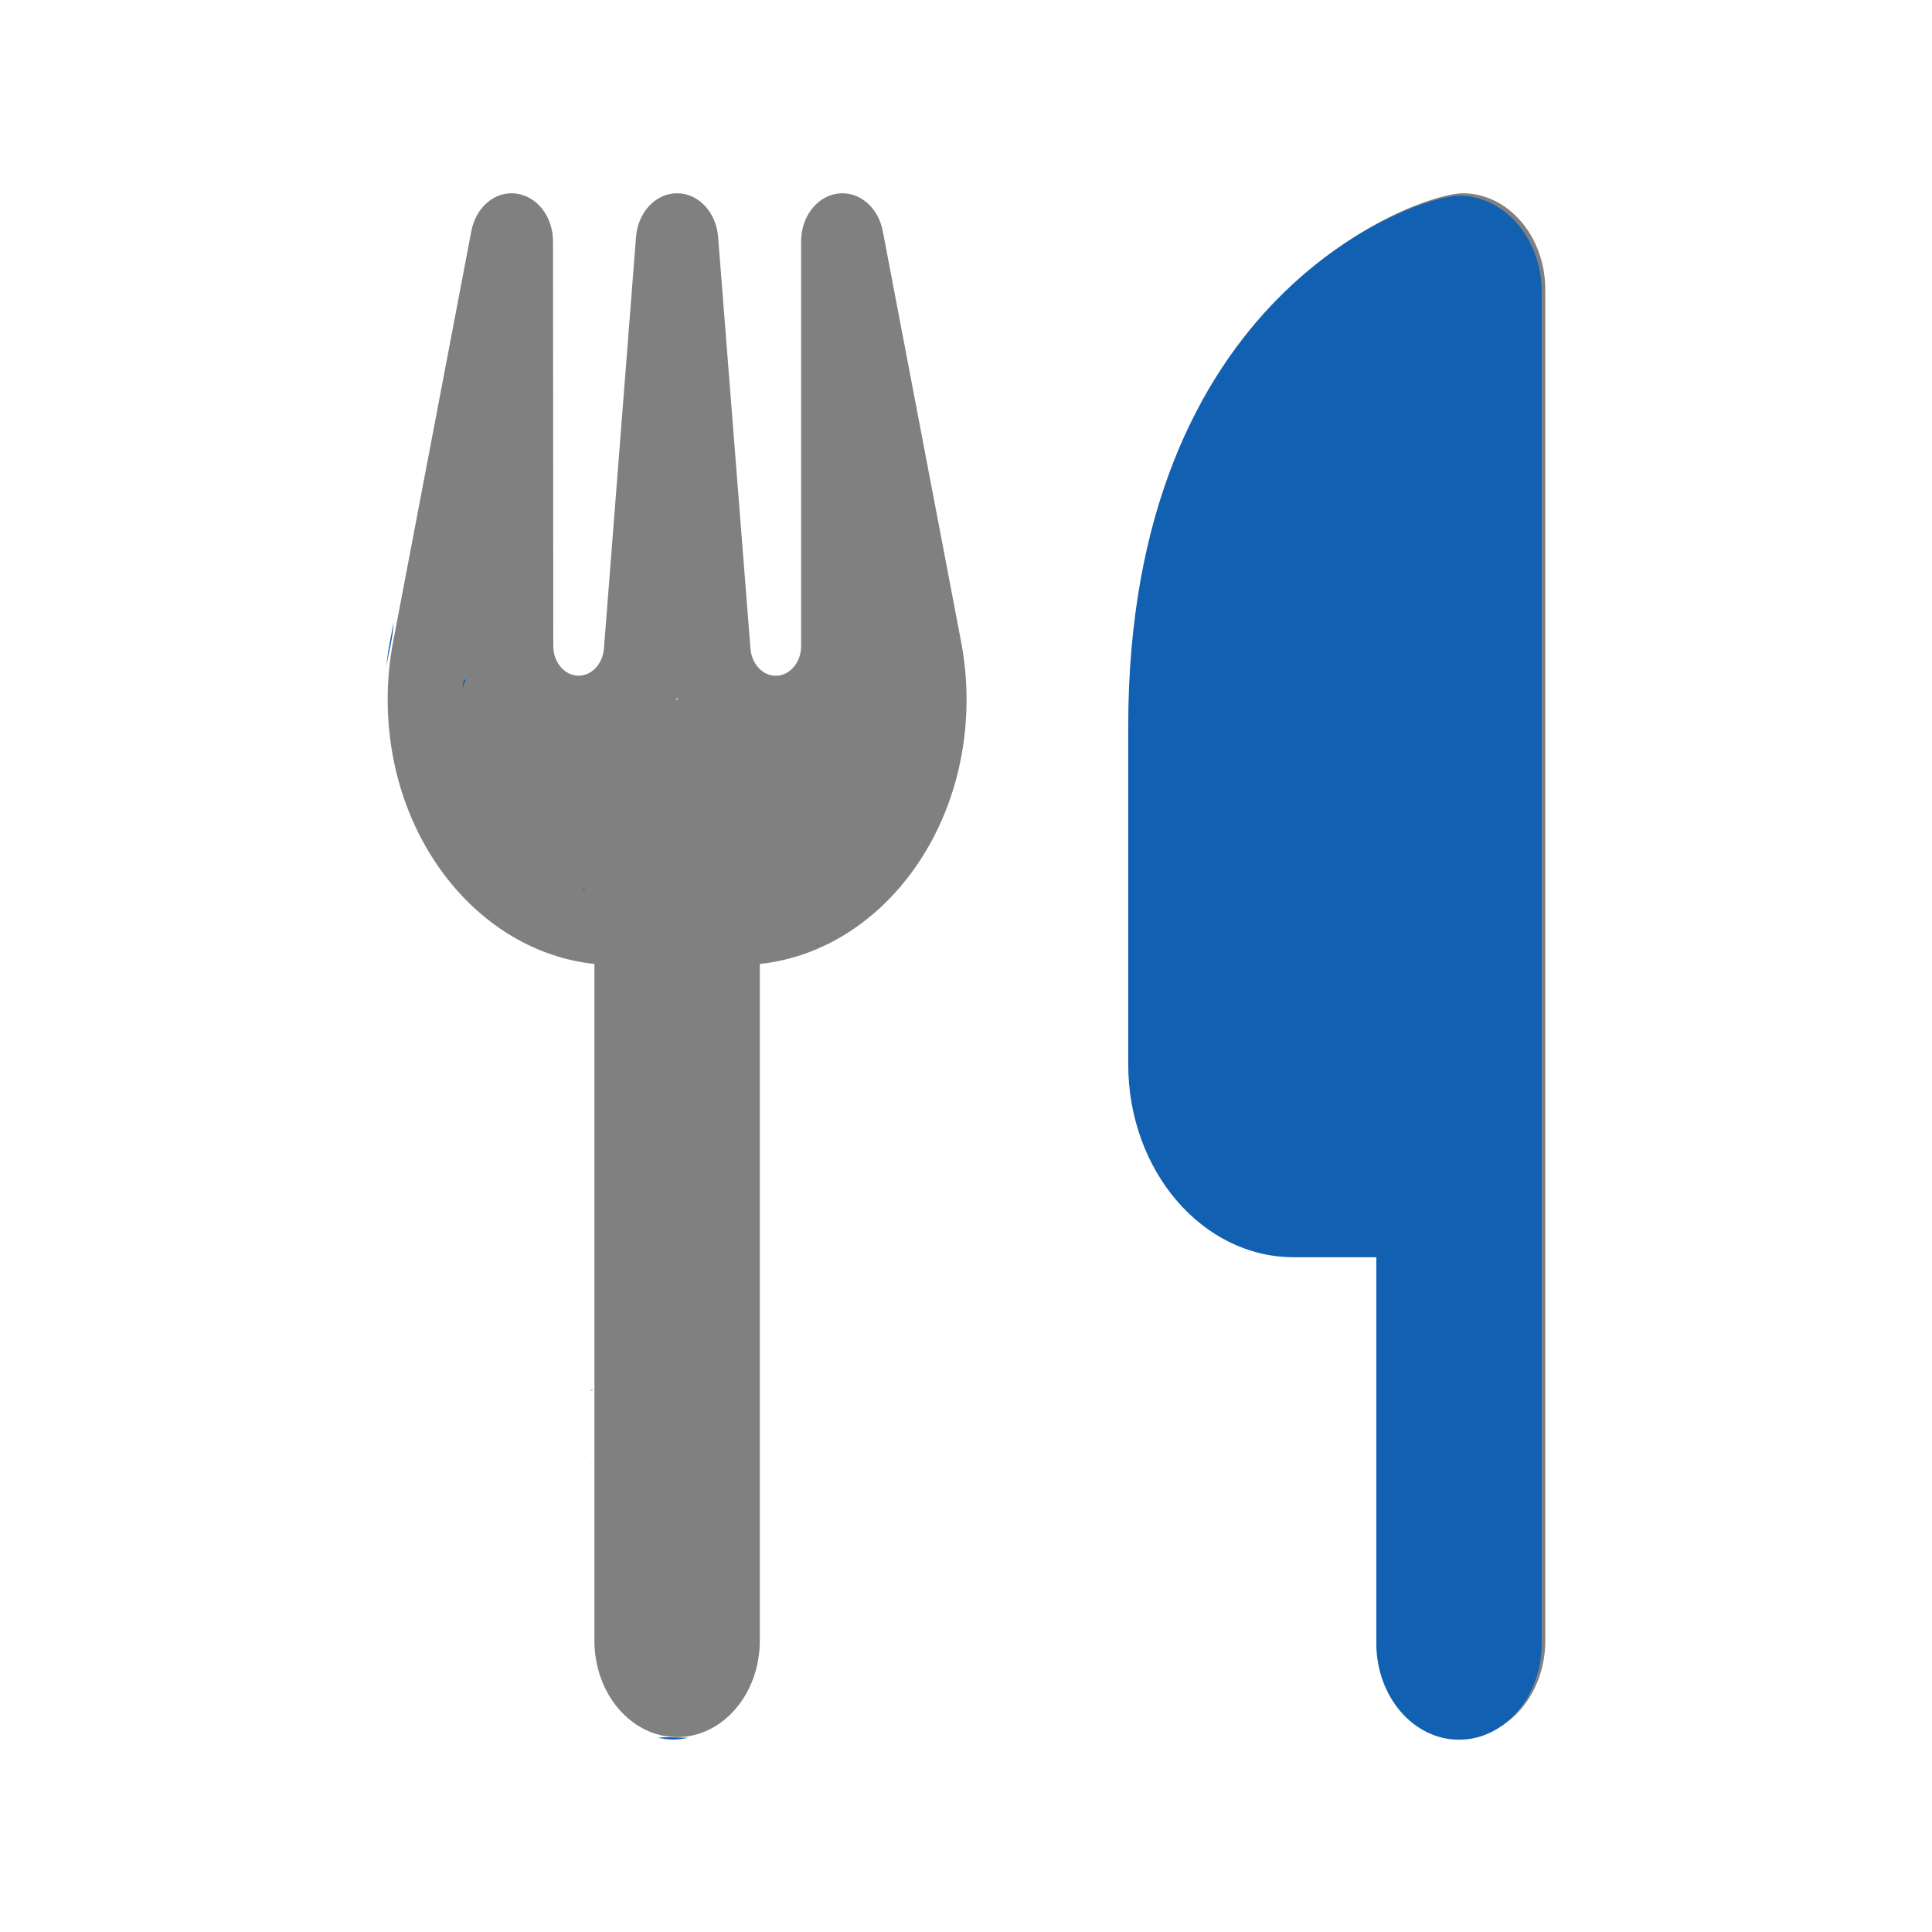
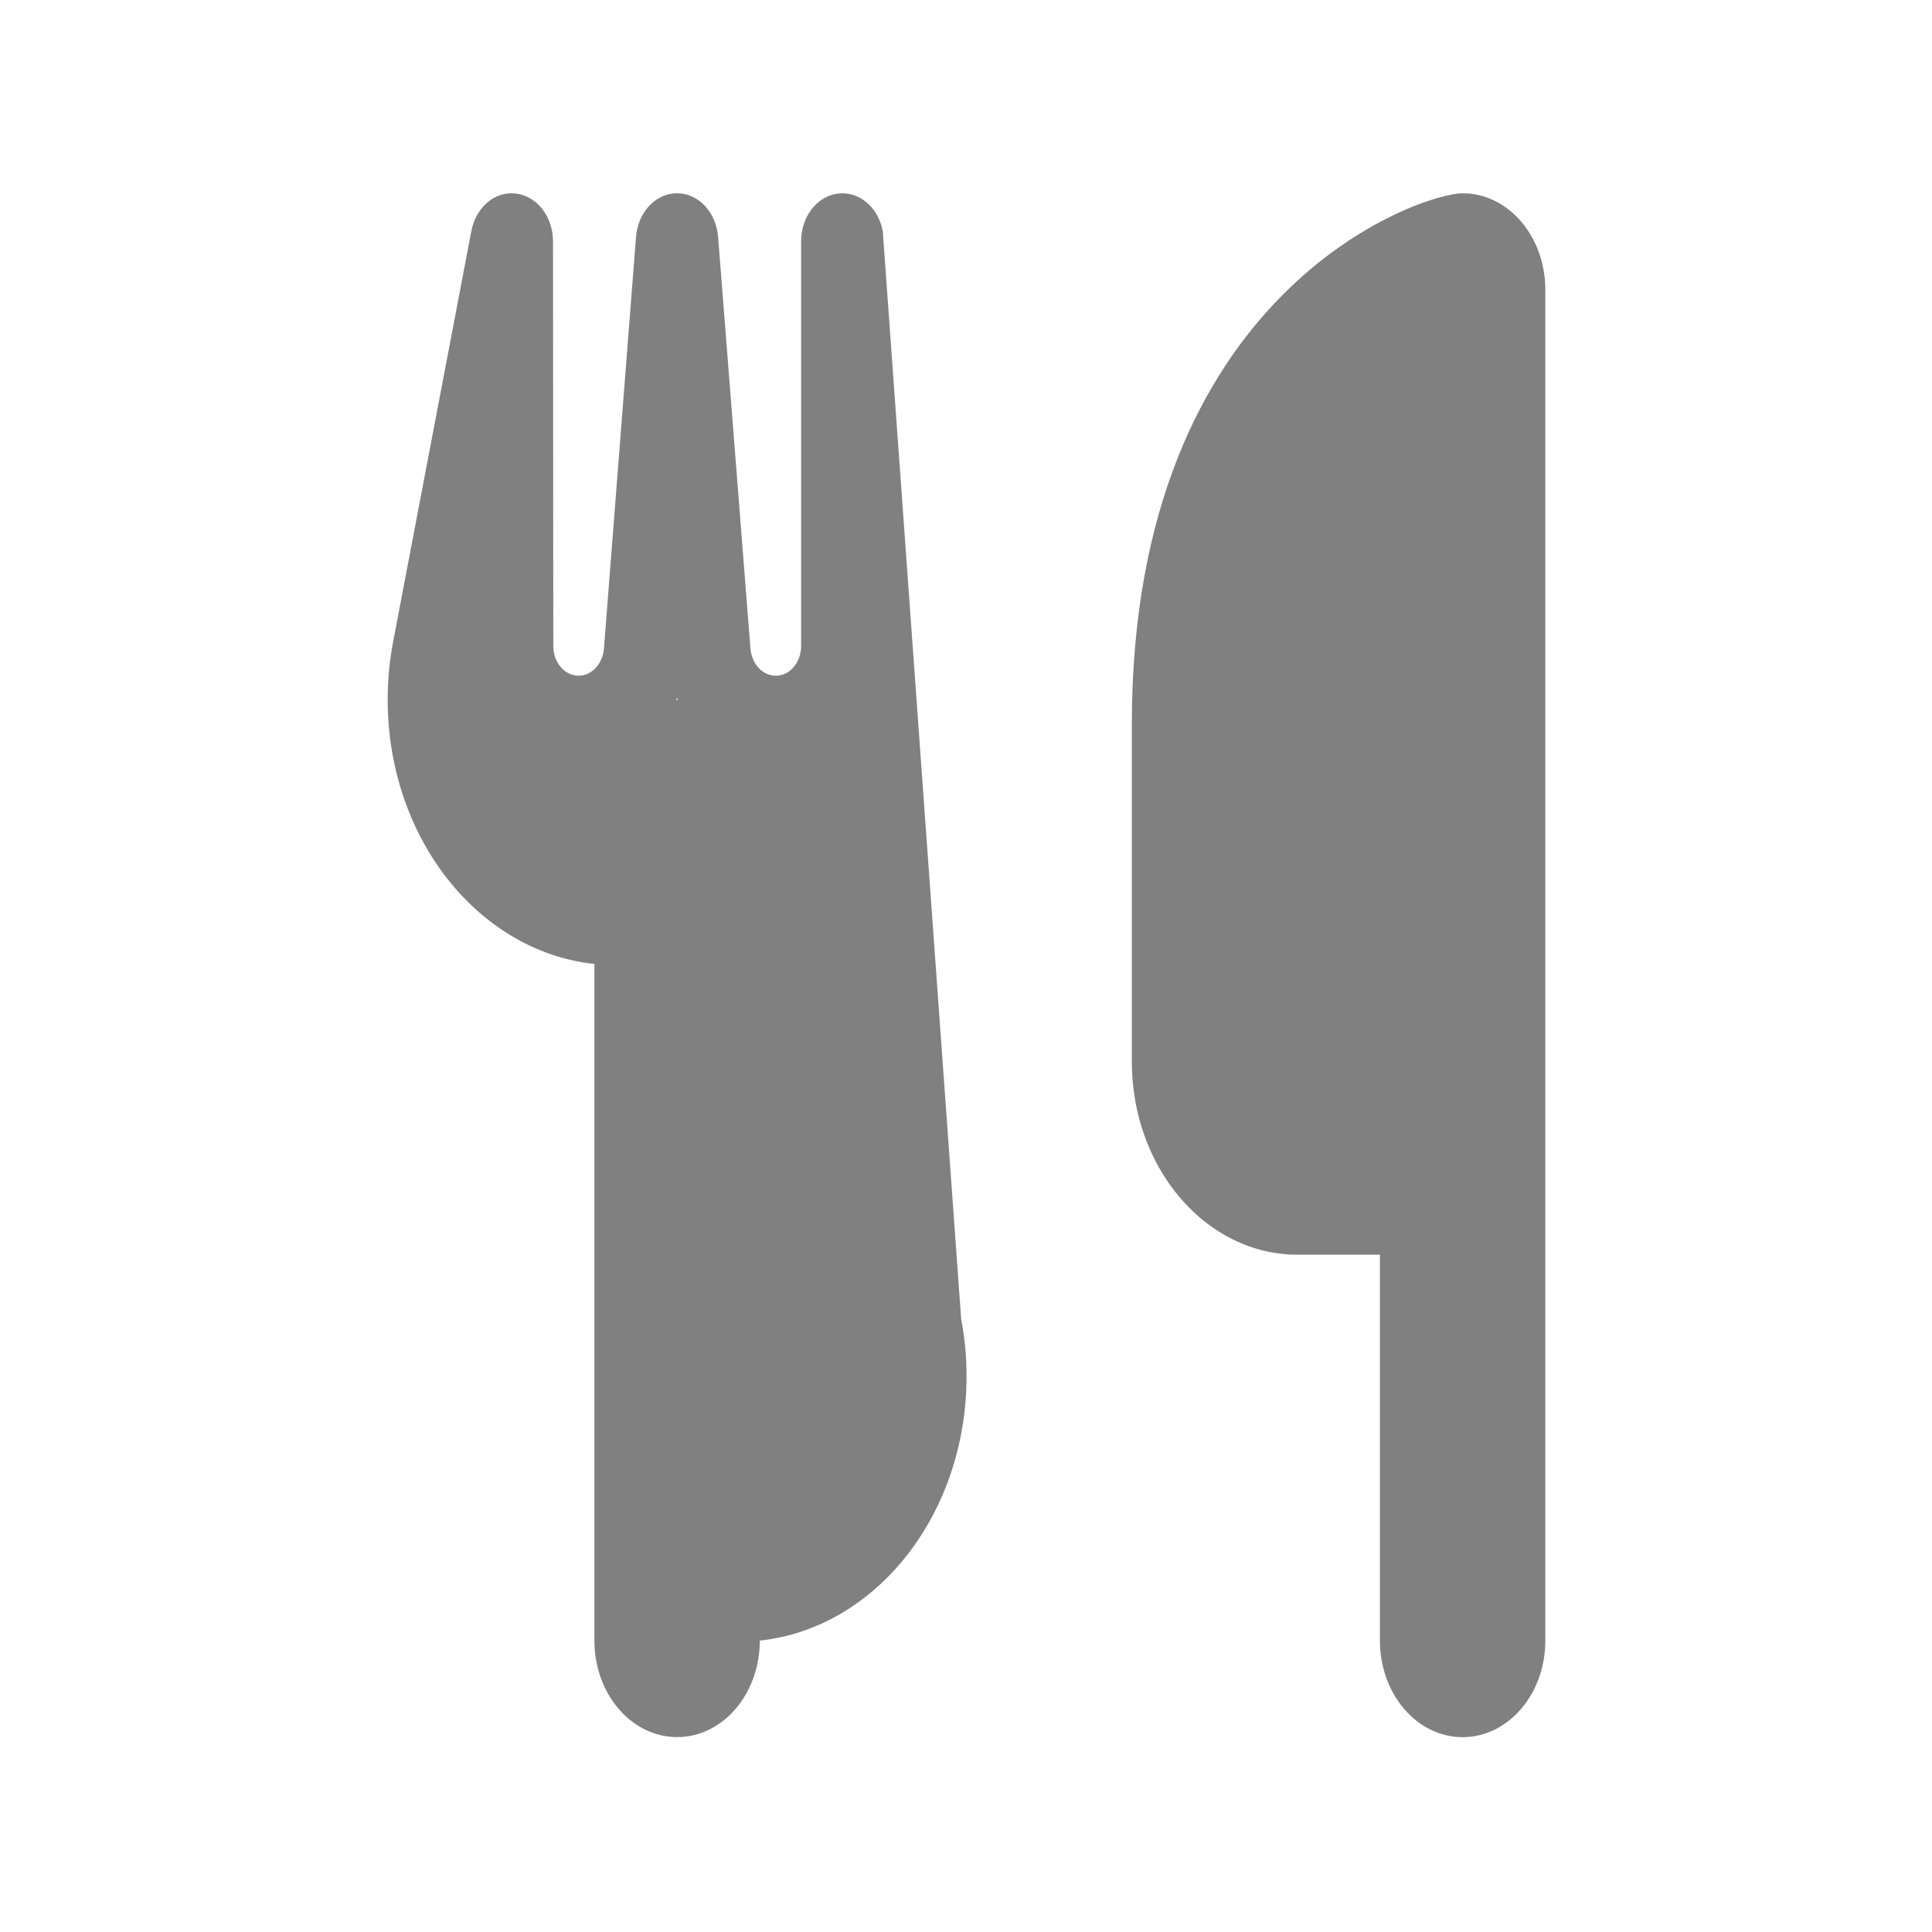
<svg xmlns="http://www.w3.org/2000/svg" xmlns:ns1="http://www.inkscape.org/namespaces/inkscape" xmlns:ns2="http://sodipodi.sourceforge.net/DTD/sodipodi-0.dtd" width="100" height="100" viewBox="0 0 26.458 26.458" version="1.1" id="svg1" ns1:version="1.3.2 (091e20e, 2023-11-25, custom)" ns2:docname="strava.svg">
  <ns2:namedview id="namedview1" pagecolor="#ffffff" bordercolor="#000000" borderopacity="0.25" ns1:showpageshadow="2" ns1:pageopacity="0.0" ns1:pagecheckerboard="0" ns1:deskcolor="#d1d1d1" ns1:document-units="mm" ns1:zoom="2.9255612" ns1:cx="126.64237" ns1:cy="125.27511" ns1:window-width="1920" ns1:window-height="1017" ns1:window-x="-8" ns1:window-y="-8" ns1:window-maximized="1" ns1:current-layer="layer1" />
  <defs id="defs1" />
  <g ns1:label="Vrstva 1" ns1:groupmode="layer" id="layer1">
    <g id="g26" transform="matrix(0.749,0,0,0.874,-8.053,1.757)" style="stroke-width:1.236">
-       <path d="m 37.494,1.018 c -0.756,0 -6.048,1.512 -6.048,8.315 v 5.292 c 0,1.668 1.356,3.024 3.024,3.024 h 1.512 v 6.048 c 0,0.836 0.676,1.512 1.512,1.512 0.836,0 1.512,-0.676 1.512,-1.512 V 17.649 12.357 2.53 c 0,-0.836 -0.676,-1.512 -1.512,-1.512 z M 20.863,1.774 c 0,-0.387 -0.288,-0.709 -0.676,-0.751 -0.387,-0.043 -0.732,0.213 -0.817,0.586 L 17.939,8.048 c -0.066,0.298 -0.099,0.6 -0.099,0.902 0,2.169 1.658,3.95 3.78,4.144 v 10.602 c 0,0.836 0.676,1.512 1.512,1.512 0.836,0 1.512,-0.676 1.512,-1.512 V 13.094 c 2.121,-0.194 3.78,-1.975 3.78,-4.144 0,-0.302 -0.033,-0.605 -0.099,-0.902 L 26.892,1.609 C 26.807,1.231 26.453,0.98 26.07,1.023 25.687,1.065 25.399,1.386 25.399,1.774 v 6.341 c 0,0.255 -0.208,0.463 -0.463,0.463 -0.241,0 -0.439,-0.184 -0.463,-0.425 L 23.882,1.708 c -0.033,-0.392 -0.359,-0.69 -0.751,-0.69 -0.392,0 -0.718,0.298 -0.751,0.69 l -0.586,6.444 c -0.024,0.241 -0.222,0.425 -0.463,0.425 -0.255,0 -0.463,-0.208 -0.463,-0.463 z m 2.282,7.182 h -0.014 -0.014 l 0.014,-0.033 z" id="path1" style="fill:#808080;fill-opacity:1;stroke-width:0.327" />
-       <path id="path1-3" style="fill:#1160b1;fill-opacity:1;stroke-width:0.327" d="m 37.428,1.057 c -0.756,0 -6.048,1.512 -6.048,8.316 v 5.292 c 0,1.668 1.356,3.024 3.024,3.024 h 1.512 v 6.048 c 0,0.836 0.676,1.512 1.512,1.512 0.836,0 1.512,-0.676 1.512,-1.512 V 17.688 12.396 2.569 c 0,-0.836 -0.675,-1.512 -1.512,-1.512 z M 23.837,1.978 c -0.001,0.001 -0.003,0.003 -0.004,0.005 0.001,-5.019e-4 0.003,-5.527e-4 0.004,-0.001 z m -5.889,5.765 -0.076,0.345 c -0.026,0.116 -0.042,0.233 -0.058,0.35 0.026,-0.116 0.05,-0.232 0.08,-0.346 0.028,-0.115 0.047,-0.231 0.054,-0.349 z m 1.285,0.893 c -0.009,0.046 -0.019,0.091 -0.028,0.137 -9.02e-4,0.004 -0.001,0.008 -0.002,0.011 0.021,-0.047 0.042,-0.094 0.062,-0.142 -0.01,-0.002 -0.021,-0.004 -0.032,-0.006 z m 2.176,3.282 c -9.36e-4,0.004 -0.002,0.008 -0.003,0.011 0.017,0.001 0.034,0.003 0.052,0.004 -0.008,-0.005 -0.017,-0.009 -0.025,-0.014 -0.008,6e-5 -0.015,1.76e-4 -0.024,-5.17e-4 z m 4.298,0.867 c -0.008,0.008 -0.017,0.016 -0.025,0.024 0.007,2.55e-4 0.013,2.63e-4 0.02,5.17e-4 0.002,-0.008 0.003,-0.017 0.005,-0.025 z m -4.129,6.981 c -0.009,0.001 -0.017,0.006 -0.025,0.012 v 0.005 c 0.014,-0.005 0.029,-0.011 0.043,-0.016 -0.006,-7.98e-4 -0.012,-0.001 -0.018,-5.17e-4 z m 1.053,0.418 c -0.001,5.62e-4 -0.002,0.001 -0.003,0.002 0.001,-1.44e-4 0.002,-3.73e-4 0.003,-5.17e-4 -2.1e-5,-3.41e-4 2.1e-5,-8.89e-4 0,-0.001 z m -1.078,0.733 v 0.008 c 0.004,-0.002 0.008,-0.004 0.012,-0.006 -0.004,-8.16e-4 -0.008,-0.001 -0.012,-0.002 z m 0.106,0.307 c 0.002,0.003 0.004,0.005 0.005,0.008 4.73e-4,-0.002 0.002,-0.003 0.002,-0.005 -0.002,-8.55e-4 -0.004,-0.002 -0.007,-0.003 z m 2.701,2.847 c -0.034,0.013 -0.059,0.032 -0.003,0.002 0.001,-4.35e-4 0.002,-0.002 0.003,-0.002 z m -1.342,1.14 c -0.079,-9.65e-4 -0.158,0.001 -0.237,0.007 0.092,0.017 0.185,0.028 0.282,0.028 0.093,0 0.183,-0.011 0.271,-0.027 -0.014,-1.52e-4 -0.028,-10e-4 -0.042,-10e-4 -0.092,-0.002 -0.183,-0.006 -0.275,-0.007 z" />
+       <path d="m 37.494,1.018 c -0.756,0 -6.048,1.512 -6.048,8.315 v 5.292 c 0,1.668 1.356,3.024 3.024,3.024 h 1.512 v 6.048 c 0,0.836 0.676,1.512 1.512,1.512 0.836,0 1.512,-0.676 1.512,-1.512 V 17.649 12.357 2.53 c 0,-0.836 -0.676,-1.512 -1.512,-1.512 z M 20.863,1.774 c 0,-0.387 -0.288,-0.709 -0.676,-0.751 -0.387,-0.043 -0.732,0.213 -0.817,0.586 L 17.939,8.048 c -0.066,0.298 -0.099,0.6 -0.099,0.902 0,2.169 1.658,3.95 3.78,4.144 v 10.602 c 0,0.836 0.676,1.512 1.512,1.512 0.836,0 1.512,-0.676 1.512,-1.512 c 2.121,-0.194 3.78,-1.975 3.78,-4.144 0,-0.302 -0.033,-0.605 -0.099,-0.902 L 26.892,1.609 C 26.807,1.231 26.453,0.98 26.07,1.023 25.687,1.065 25.399,1.386 25.399,1.774 v 6.341 c 0,0.255 -0.208,0.463 -0.463,0.463 -0.241,0 -0.439,-0.184 -0.463,-0.425 L 23.882,1.708 c -0.033,-0.392 -0.359,-0.69 -0.751,-0.69 -0.392,0 -0.718,0.298 -0.751,0.69 l -0.586,6.444 c -0.024,0.241 -0.222,0.425 -0.463,0.425 -0.255,0 -0.463,-0.208 -0.463,-0.463 z m 2.282,7.182 h -0.014 -0.014 l 0.014,-0.033 z" id="path1" style="fill:#808080;fill-opacity:1;stroke-width:0.327" />
    </g>
  </g>
</svg>